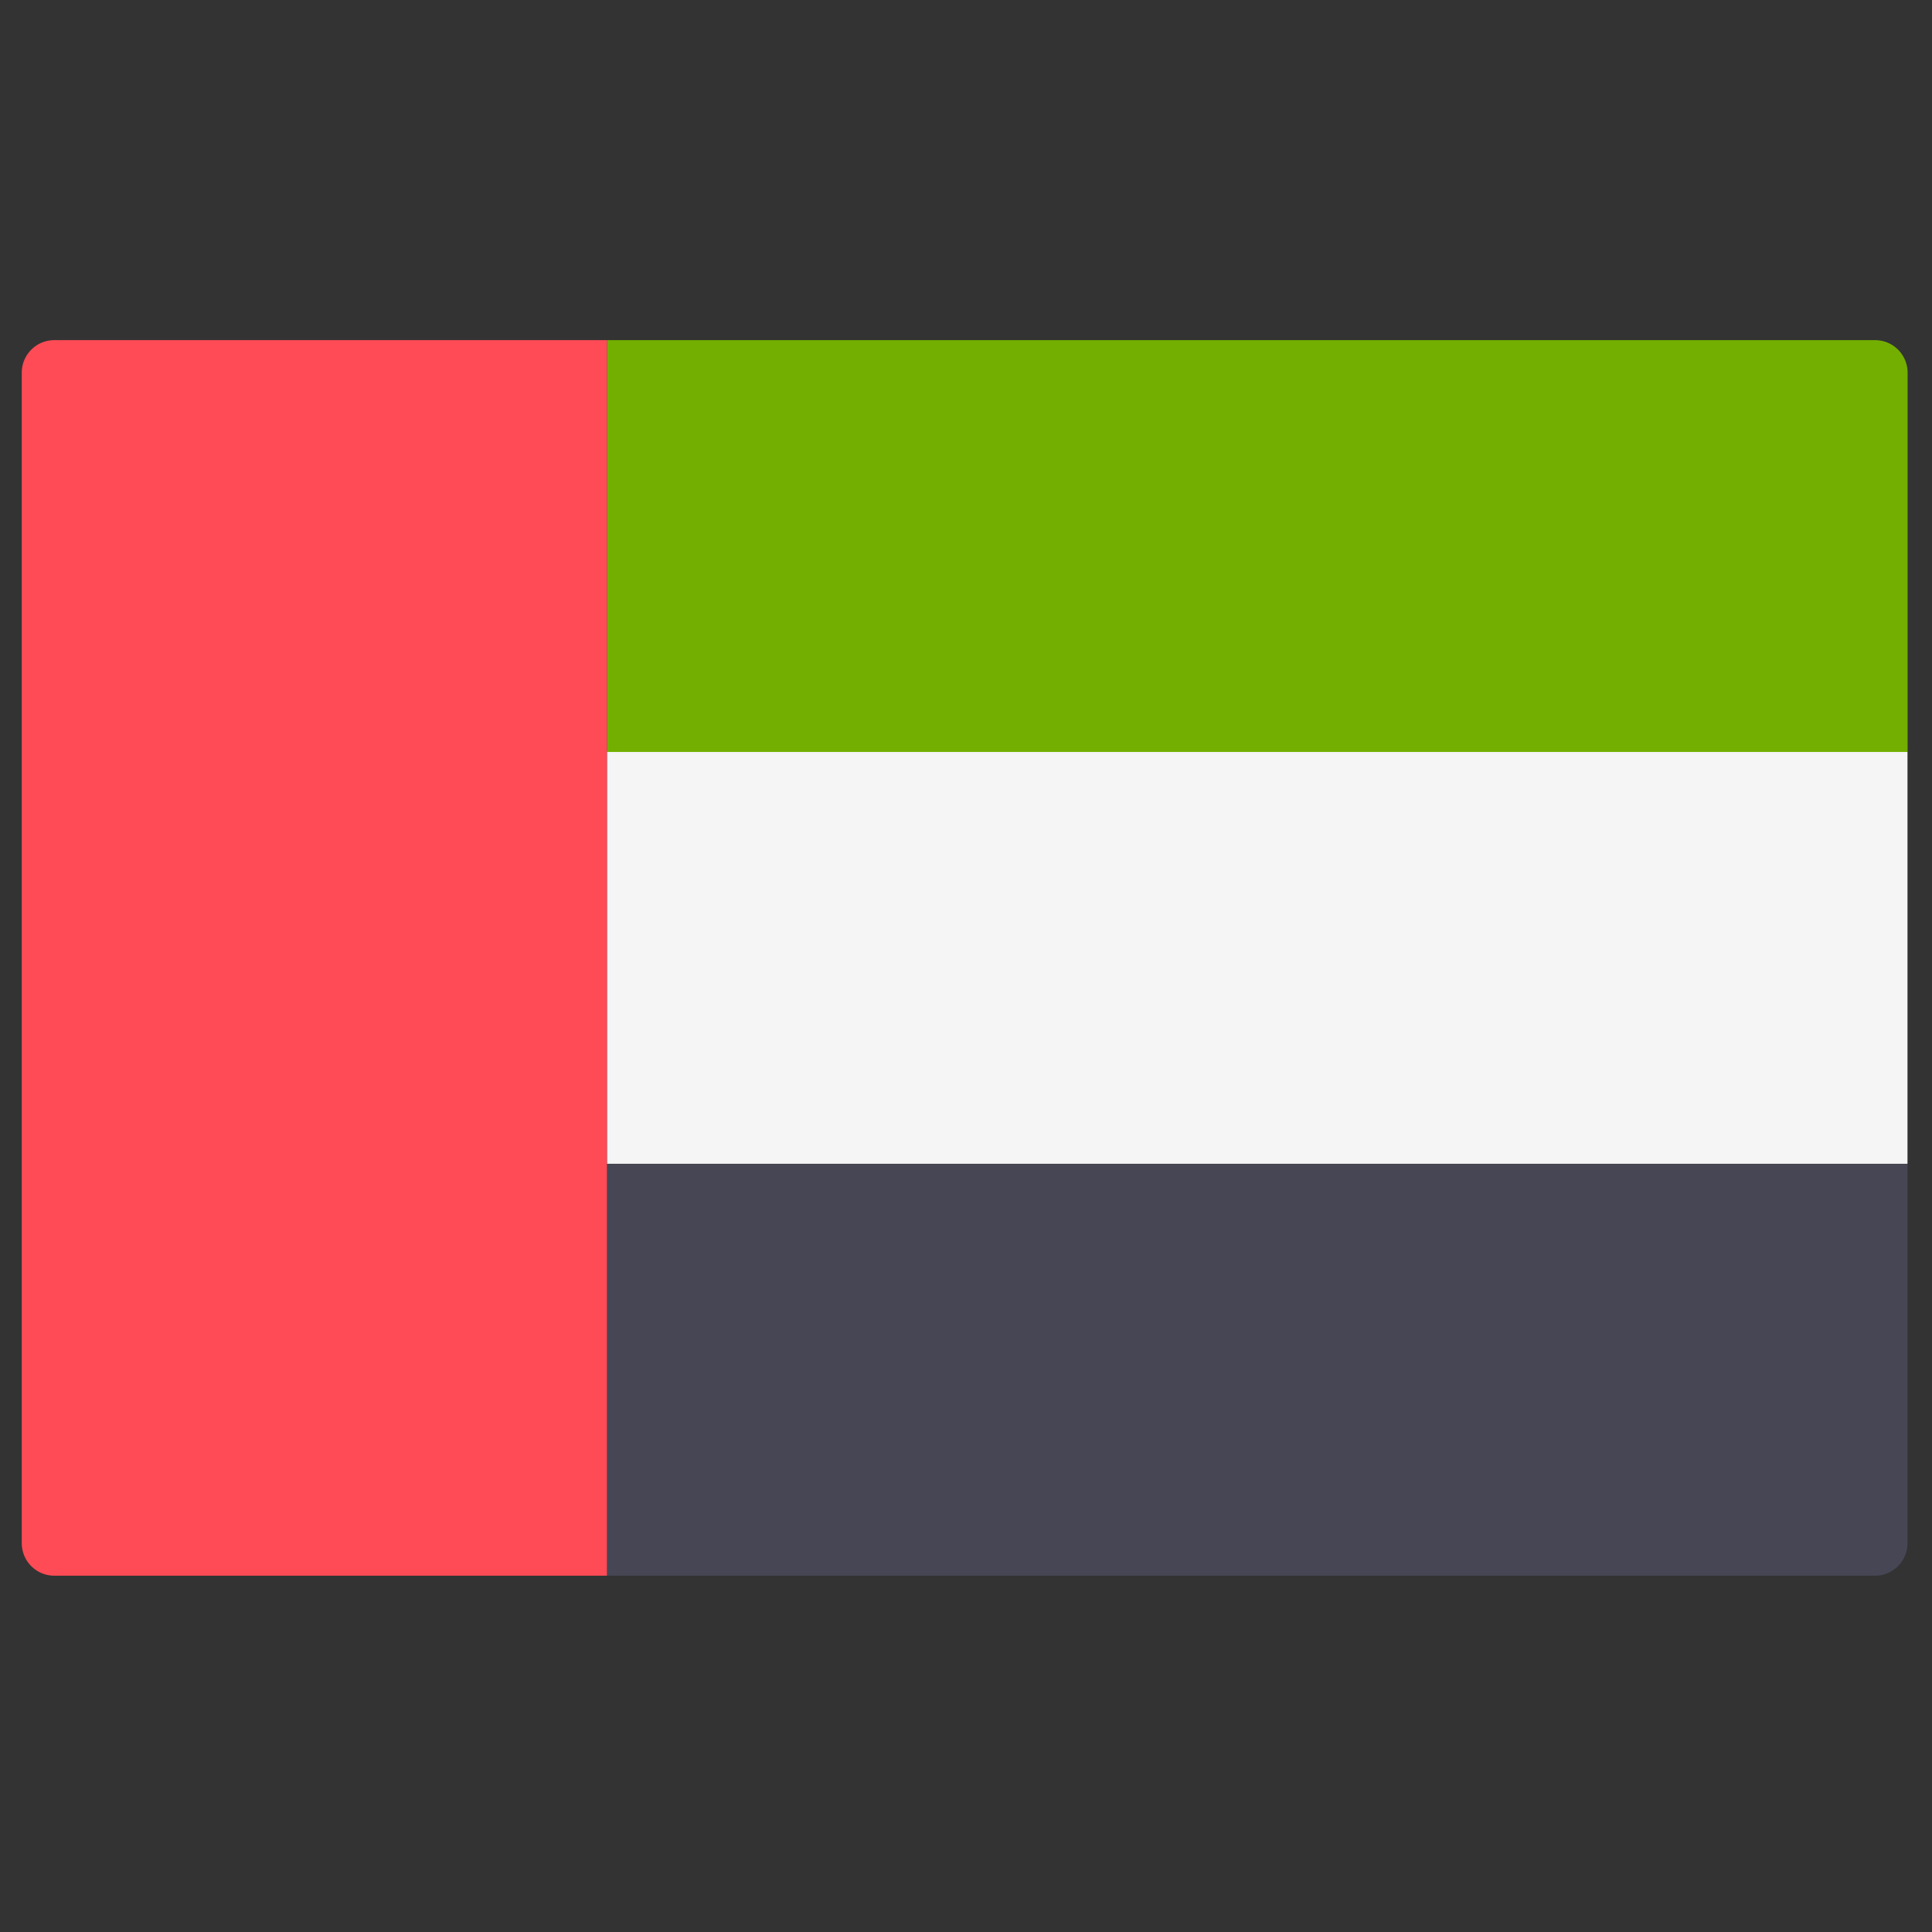
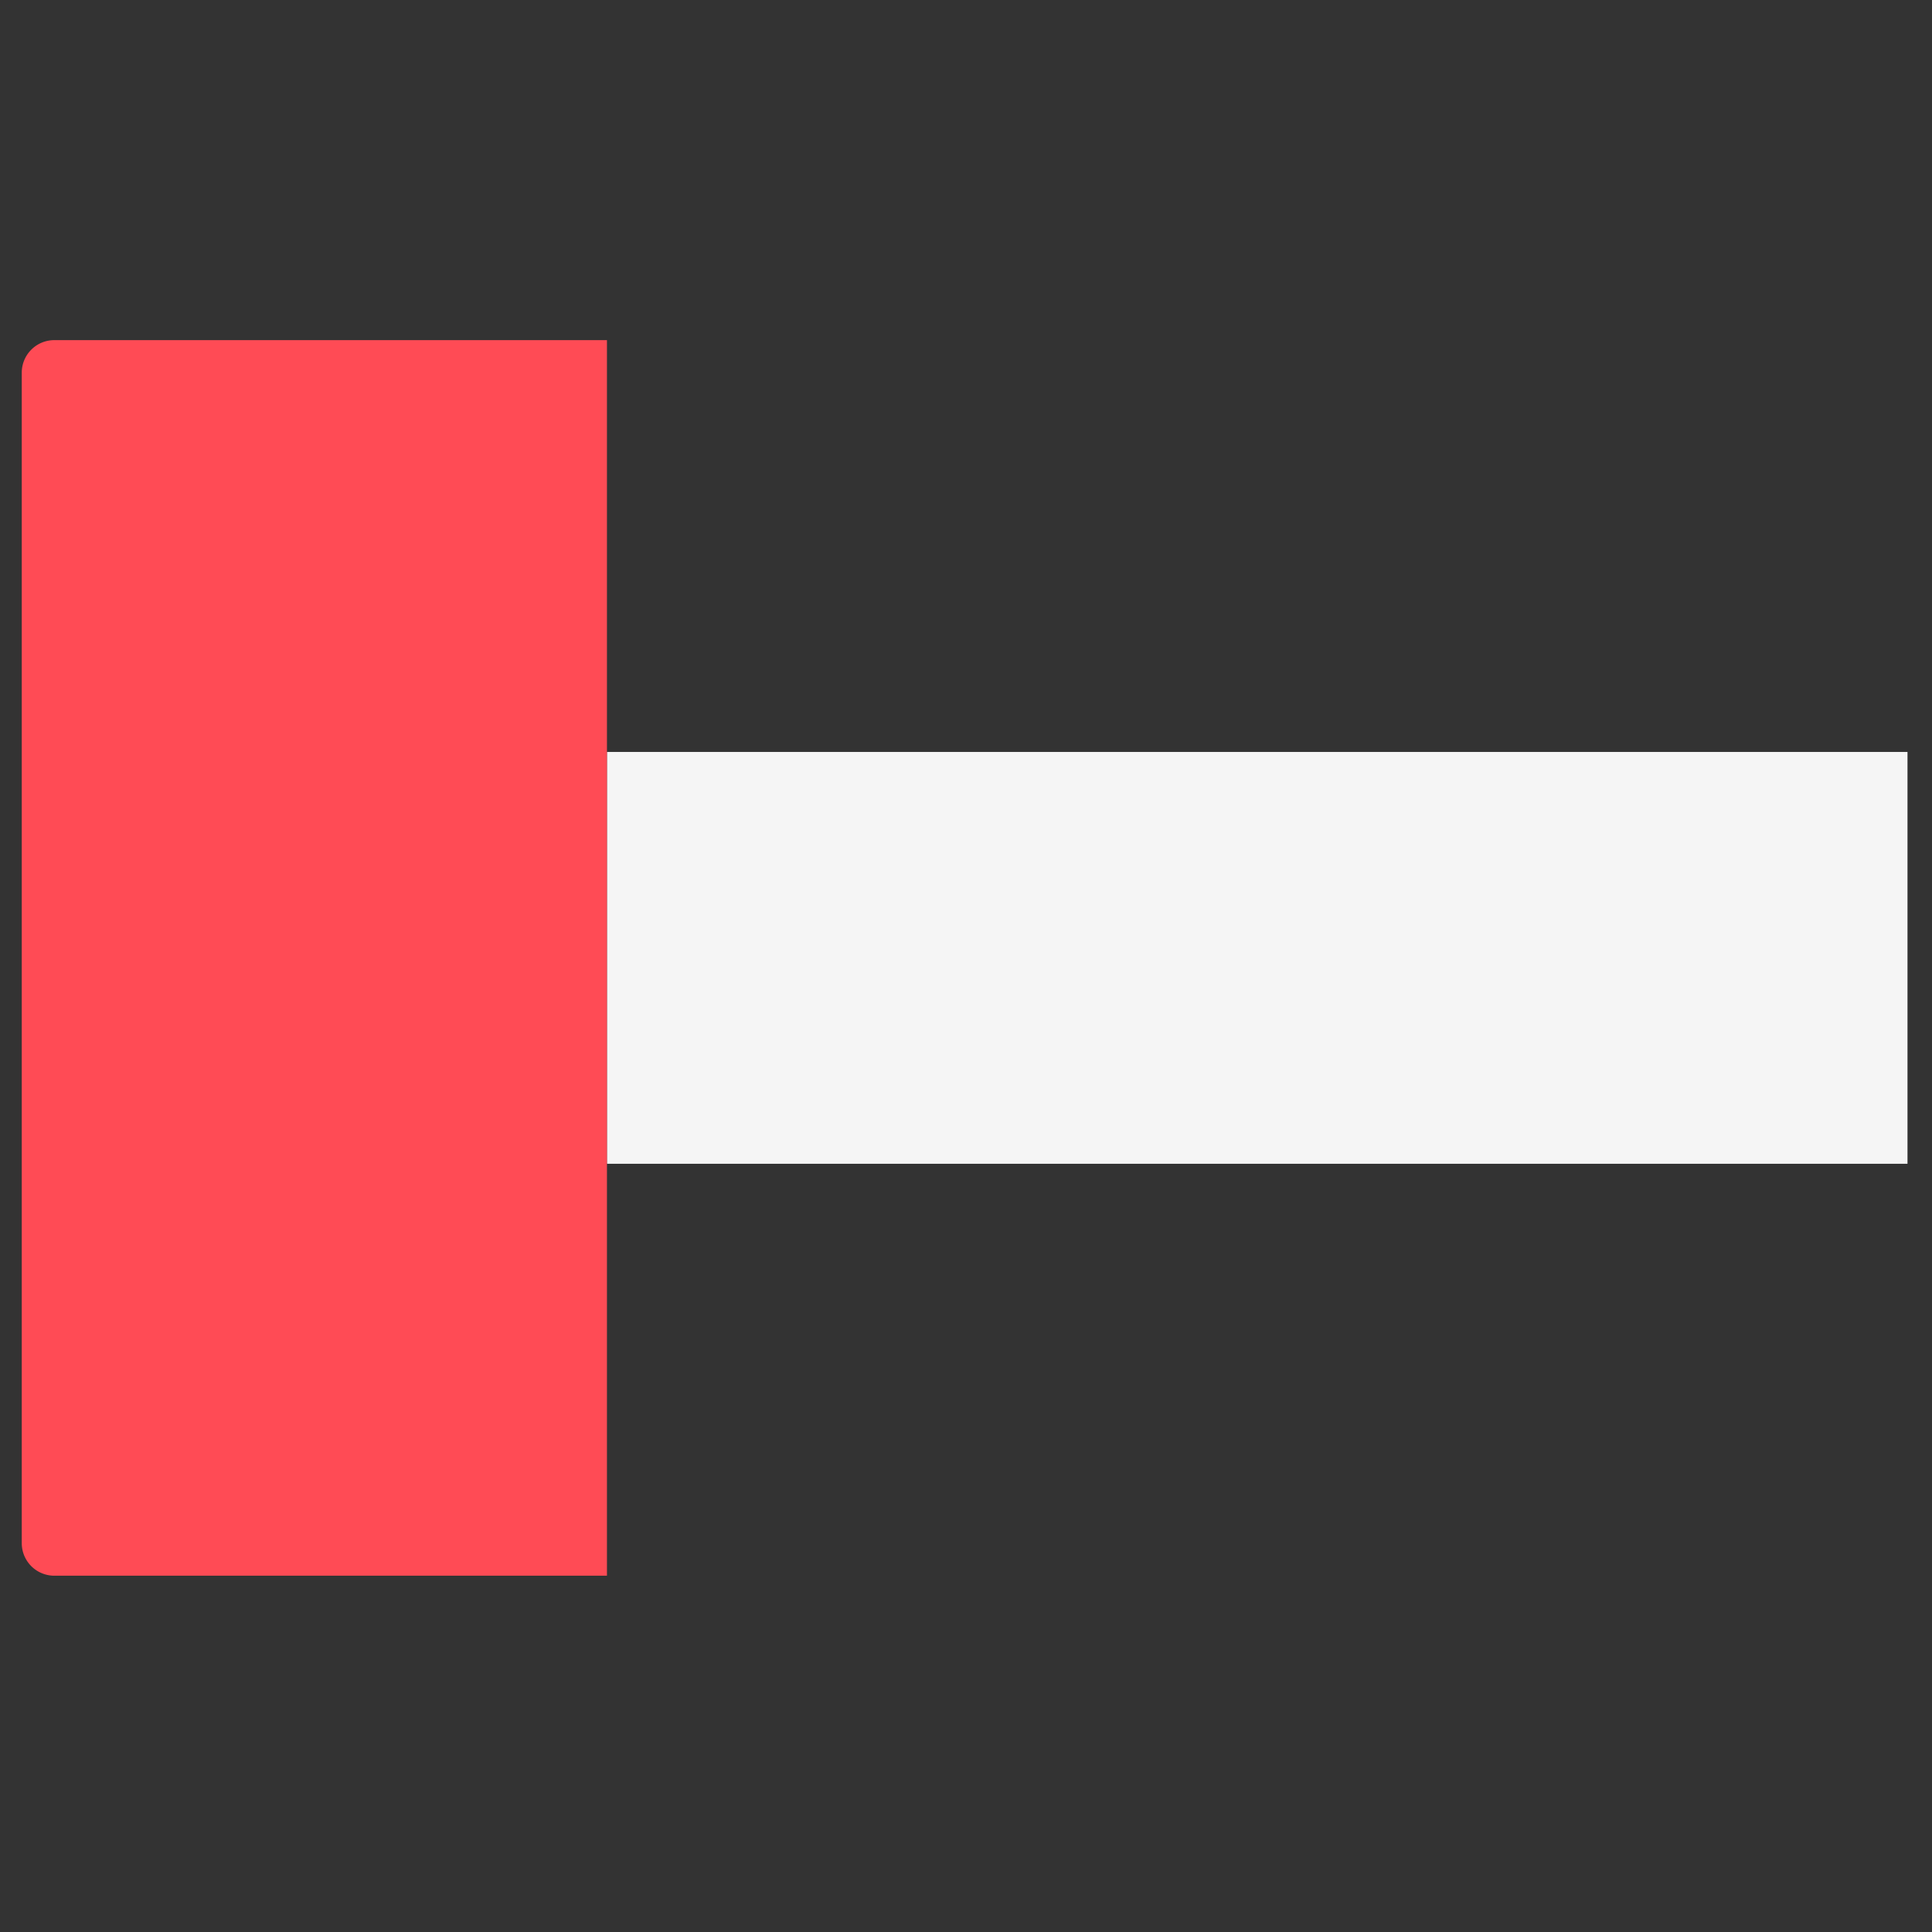
<svg xmlns="http://www.w3.org/2000/svg" id="Layer_1" data-name="Layer 1" viewBox="0 0 19 19">
  <rect x="0" y="0" width="19" height="19" fill="#333333" stroke="none" />
  <defs>
    <style>.cls-1{fill:#73af00;}.cls-2{fill:#464655;}.cls-3{fill:#f5f5f5;}.cls-4{fill:#ff4b55;}</style>
  </defs>
-   <path class="cls-1" d="M18.759,7.395H5.969v-4.05H18.44a.32.32,0,0,1,.32.32v3.73Z" />
-   <path class="cls-2" d="M18.44,15.496H5.969v-4.05h12.79v3.73A.32.32,0,0,1,18.44,15.496Z" />
  <rect class="cls-3" x="5.969" y="7.395" width="12.79" height="4.05" />
  <path class="cls-4" d="M5.969,15.496H.534a.32.32,0,0,1-.32-.32V3.665a.32.32,0,0,1,.32-.32H5.969Z" />
</svg>